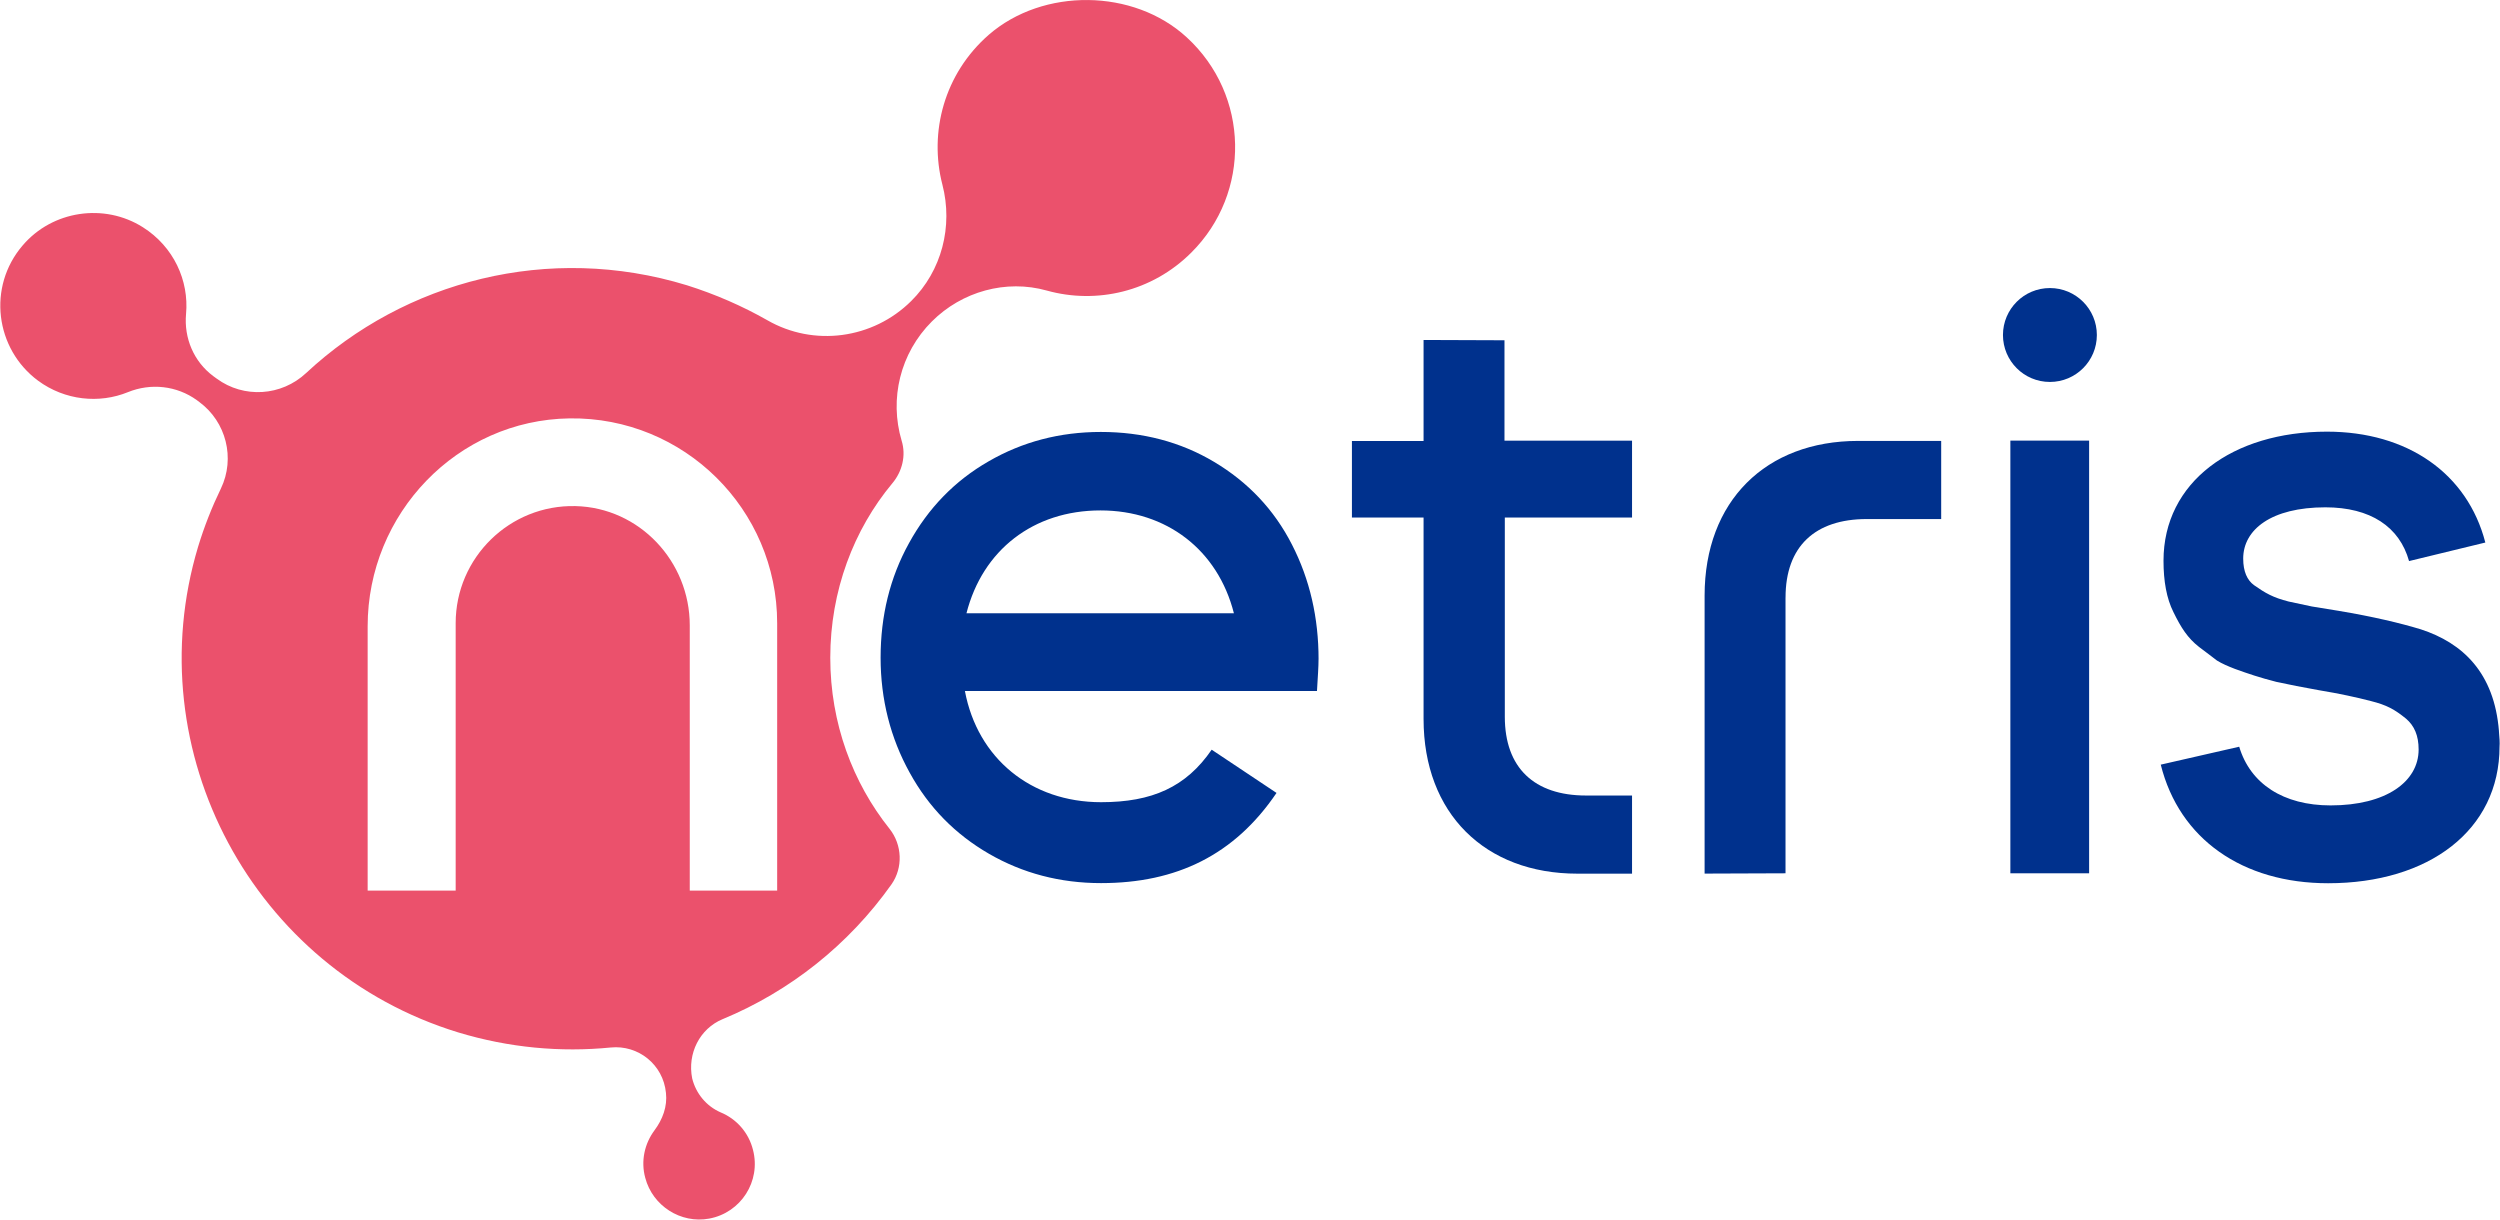
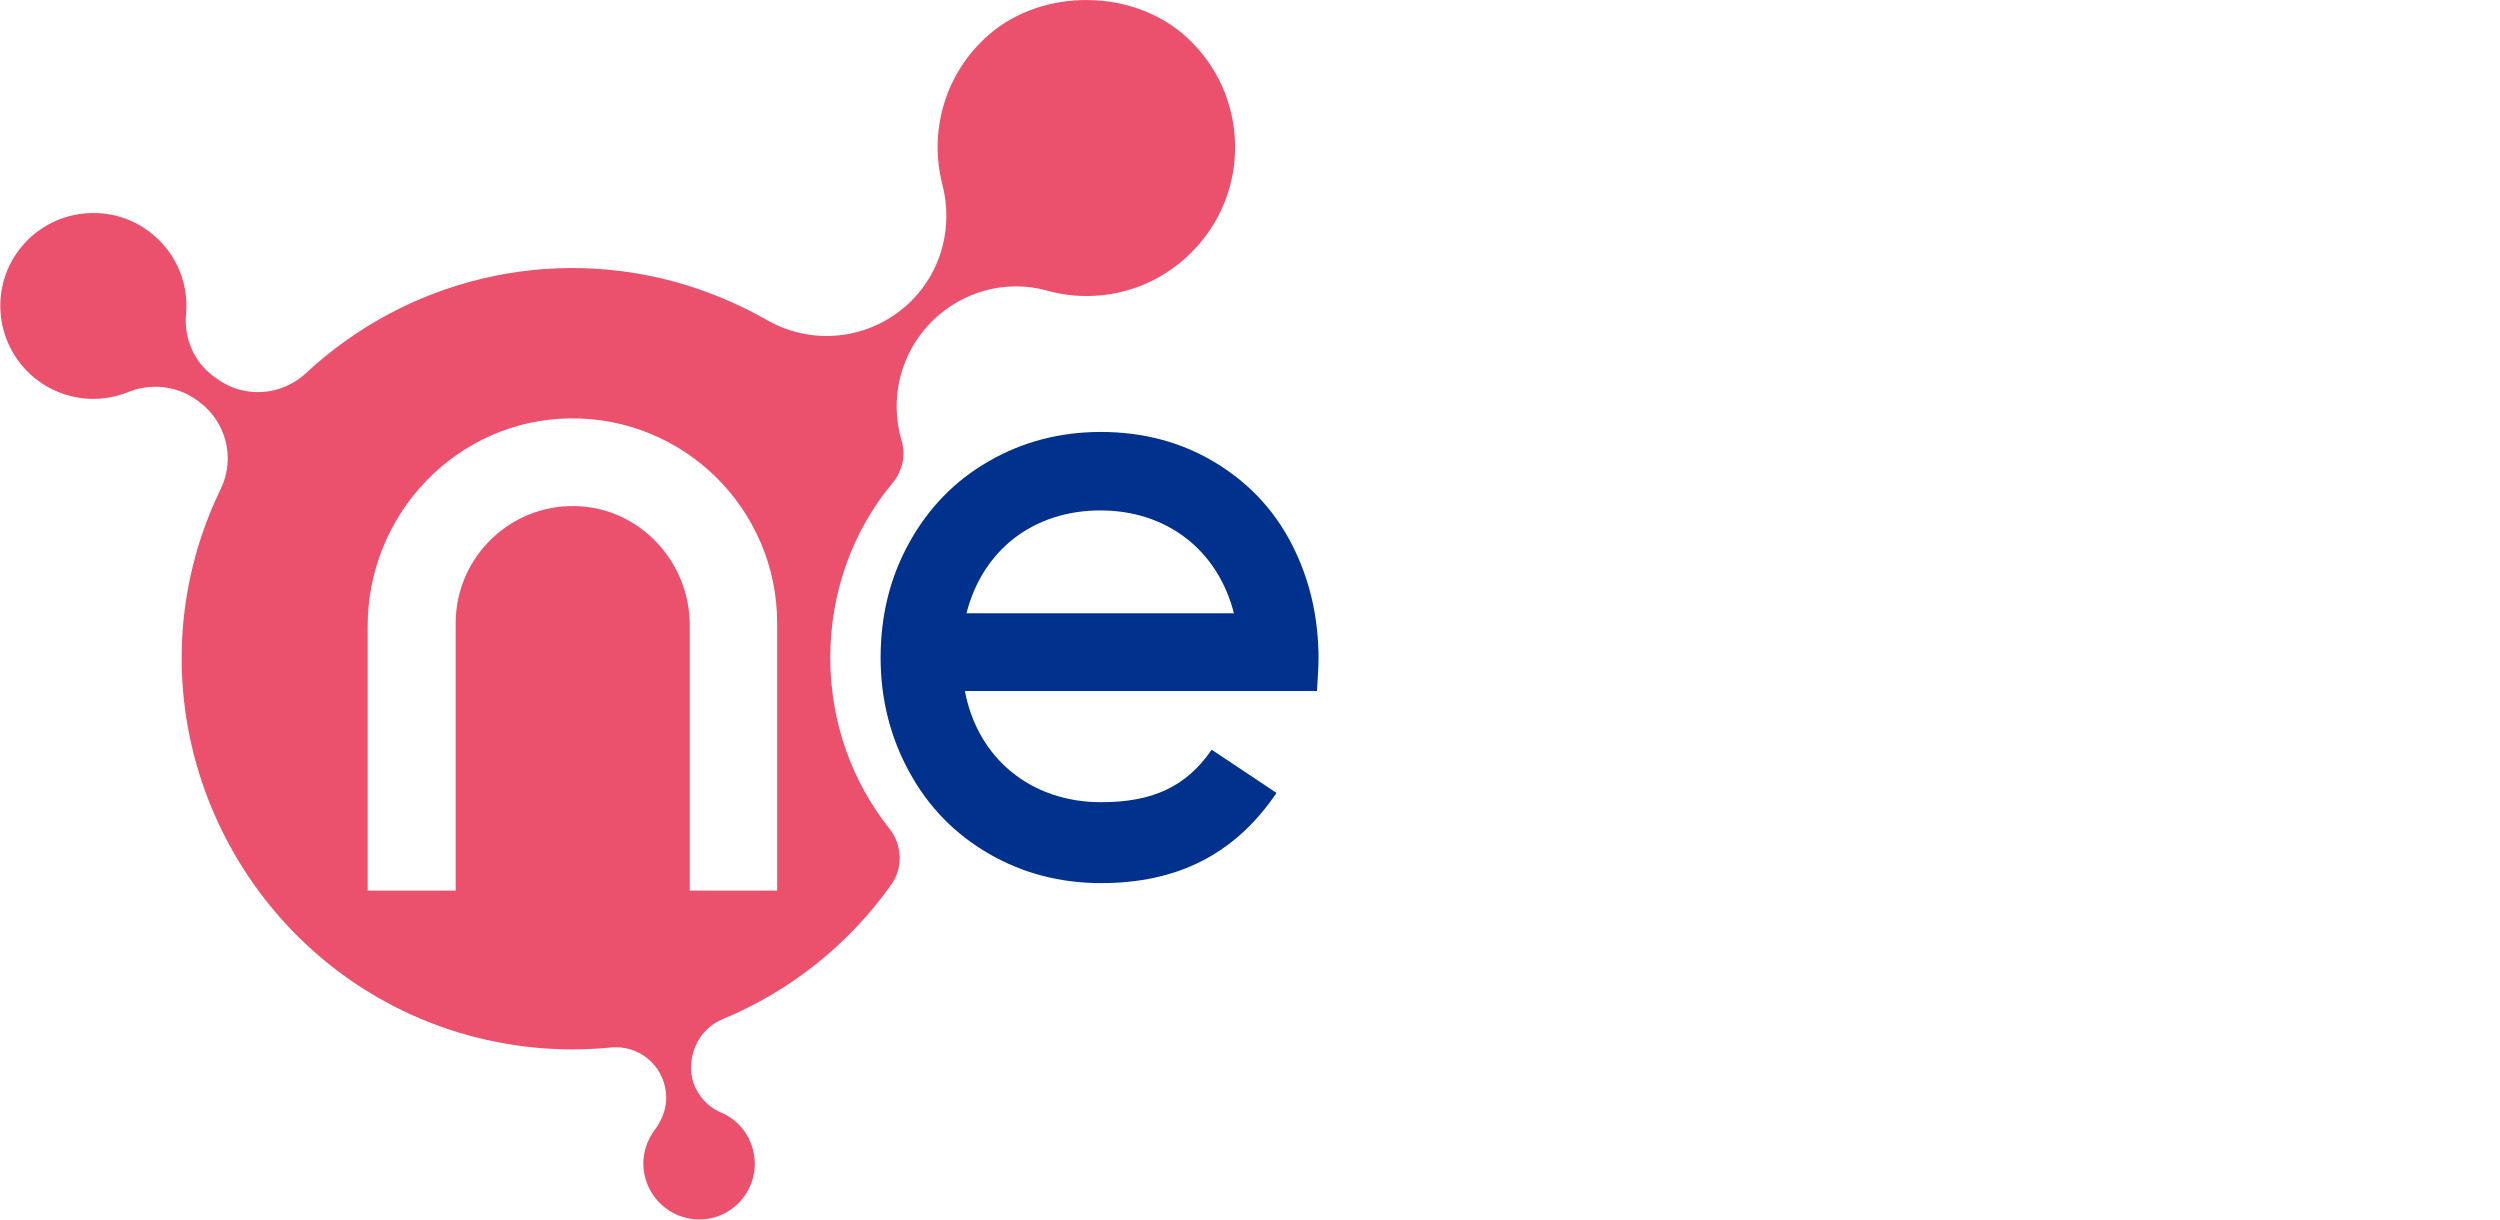
<svg xmlns="http://www.w3.org/2000/svg" id="Layer_1" viewBox="0 0 82 40">
  <defs>
    <style>.cls-1{fill:#00318d;}.cls-2{fill:#eb516c;}</style>
  </defs>
  <path class="cls-1" d="M43.249,21.624c0-1.357-.284-2.614-.871-3.758-.588-1.155-1.449-2.056-2.553-2.715s-2.35-.983-3.718-.983c-1.347,0-2.573.324-3.677.962-1.114.638-1.986,1.54-2.614,2.684-.628,1.135-.932,2.391-.932,3.758s.324,2.634.952,3.768c.628,1.145,1.499,2.026,2.603,2.664,1.104.638,2.33.962,3.677.962,2.472,0,4.376-.922,5.754-2.958l-2.127-1.418h0c-.841,1.226-1.955,1.722-3.627,1.722-2.3,0-4.052-1.438-4.467-3.647h11.548c.03-.517.051-.79.051-1.043ZM31.7,20.115c.527-2.067,2.188-3.373,4.396-3.373,2.168,0,3.849,1.297,4.376,3.373h-8.773Z" />
-   <path class="cls-1" d="M53.531,16.965v-2.512h-4.184v-3.292l-2.654-.01v3.313h-2.35v2.512h2.35v6.605c0,3.1,2.016,5.075,5.045,5.075h1.793v-2.563h-1.509c-1.702,0-2.664-.912-2.664-2.583v-6.534h4.174v-.01Z" />
-   <path class="cls-1" d="M65.94,14.452v14.192h2.583v-14.192h-2.583Z" />
-   <path class="cls-1" d="M81.966,23.985c-.152-1.925-1.195-2.897-2.563-3.343-.669-.203-1.55-.415-2.705-.608l-.871-.142c-.203-.041-.466-.101-.76-.162-.517-.132-.76-.274-1.135-.537-.223-.162-.355-.446-.355-.871,0-.952.922-1.682,2.695-1.682,1.479,0,2.431.638,2.745,1.763l2.502-.608c-.588-2.269-2.553-3.637-5.197-3.637-3.09,0-5.359,1.651-5.359,4.234,0,.669.101,1.236.324,1.682.253.517.466.851.841,1.145.274.203.466.355.588.446.162.101.375.193.588.274.446.162.81.284,1.357.425.415.091.881.182,1.398.274.669.111,1.236.233,1.702.355.527.132.78.274,1.155.577.274.233.415.557.415,1.013,0,1.054-1.064,1.834-2.887,1.834-1.55,0-2.634-.709-2.998-1.925l-2.573.588c.608,2.441,2.684,3.89,5.49,3.89,3.292,0,5.622-1.732,5.622-4.488.01-.111,0-.284-.02-.496Z" />
-   <circle class="cls-1" cx="67.237" cy="10.988" r="1.54" />
-   <path class="cls-1" d="M58.566,19.598c0-1.671.962-2.573,2.664-2.573h2.441v-2.563h-2.725c-3.029,0-5.035,1.975-5.035,5.075v9.117l2.654-.01v-9.046h0Z" />
  <path class="cls-2" d="M23.708,33.426c2.198-.912,4.123-2.431,5.531-4.417.385-.547.355-1.297-.061-1.823-1.206-1.509-1.945-3.465-1.945-5.612,0-2.198.77-4.204,2.036-5.723.324-.385.456-.912.304-1.398-.405-1.368-.051-2.867.993-3.91h0c.983-.983,2.431-1.388,3.768-1.013,1.631.456,3.454.041,4.741-1.246,1.965-1.955,1.915-5.166-.152-7.061-1.742-1.601-4.71-1.631-6.493-.081-1.459,1.276-1.965,3.191-1.52,4.913.355,1.368-.02,2.826-1.023,3.819-1.256,1.246-3.191,1.509-4.721.628-.821-.466-1.702-.851-2.634-1.145-4.538-1.388-9.249-.142-12.49,2.877-.81.76-2.046.841-2.938.182l-.111-.081c-.638-.476-.962-1.246-.891-2.036.101-1.094-.405-2.208-1.418-2.847-1.266-.8-2.968-.547-3.941.598-1.165,1.357-.902,3.394.506,4.437.881.648,2.006.76,2.948.375.75-.304,1.601-.213,2.259.263l.081.061c.881.648,1.185,1.844.709,2.836-.294.608-.547,1.246-.75,1.915-2.016,6.716,1.813,13.868,8.53,15.925,1.671.506,3.363.658,5.004.496.902-.091,1.722.557,1.813,1.489.051.446-.111.871-.375,1.226-.324.436-.456,1.003-.304,1.56.243.922,1.165,1.509,2.097,1.337,1.043-.193,1.702-1.226,1.438-2.249-.142-.577-.547-1.023-1.064-1.236-.466-.203-.81-.618-.932-1.114h0c-.162-.81.243-1.631,1.003-1.945ZM22.624,29.212v-8.702c0-2.097-1.651-3.86-3.748-3.91-2.158-.051-3.93,1.692-3.93,3.839v8.773h-2.887v-8.671c0-3.697,2.938-6.767,6.625-6.818,3.748-.051,6.807,2.978,6.807,6.716v8.773h-2.867Z" />
</svg>